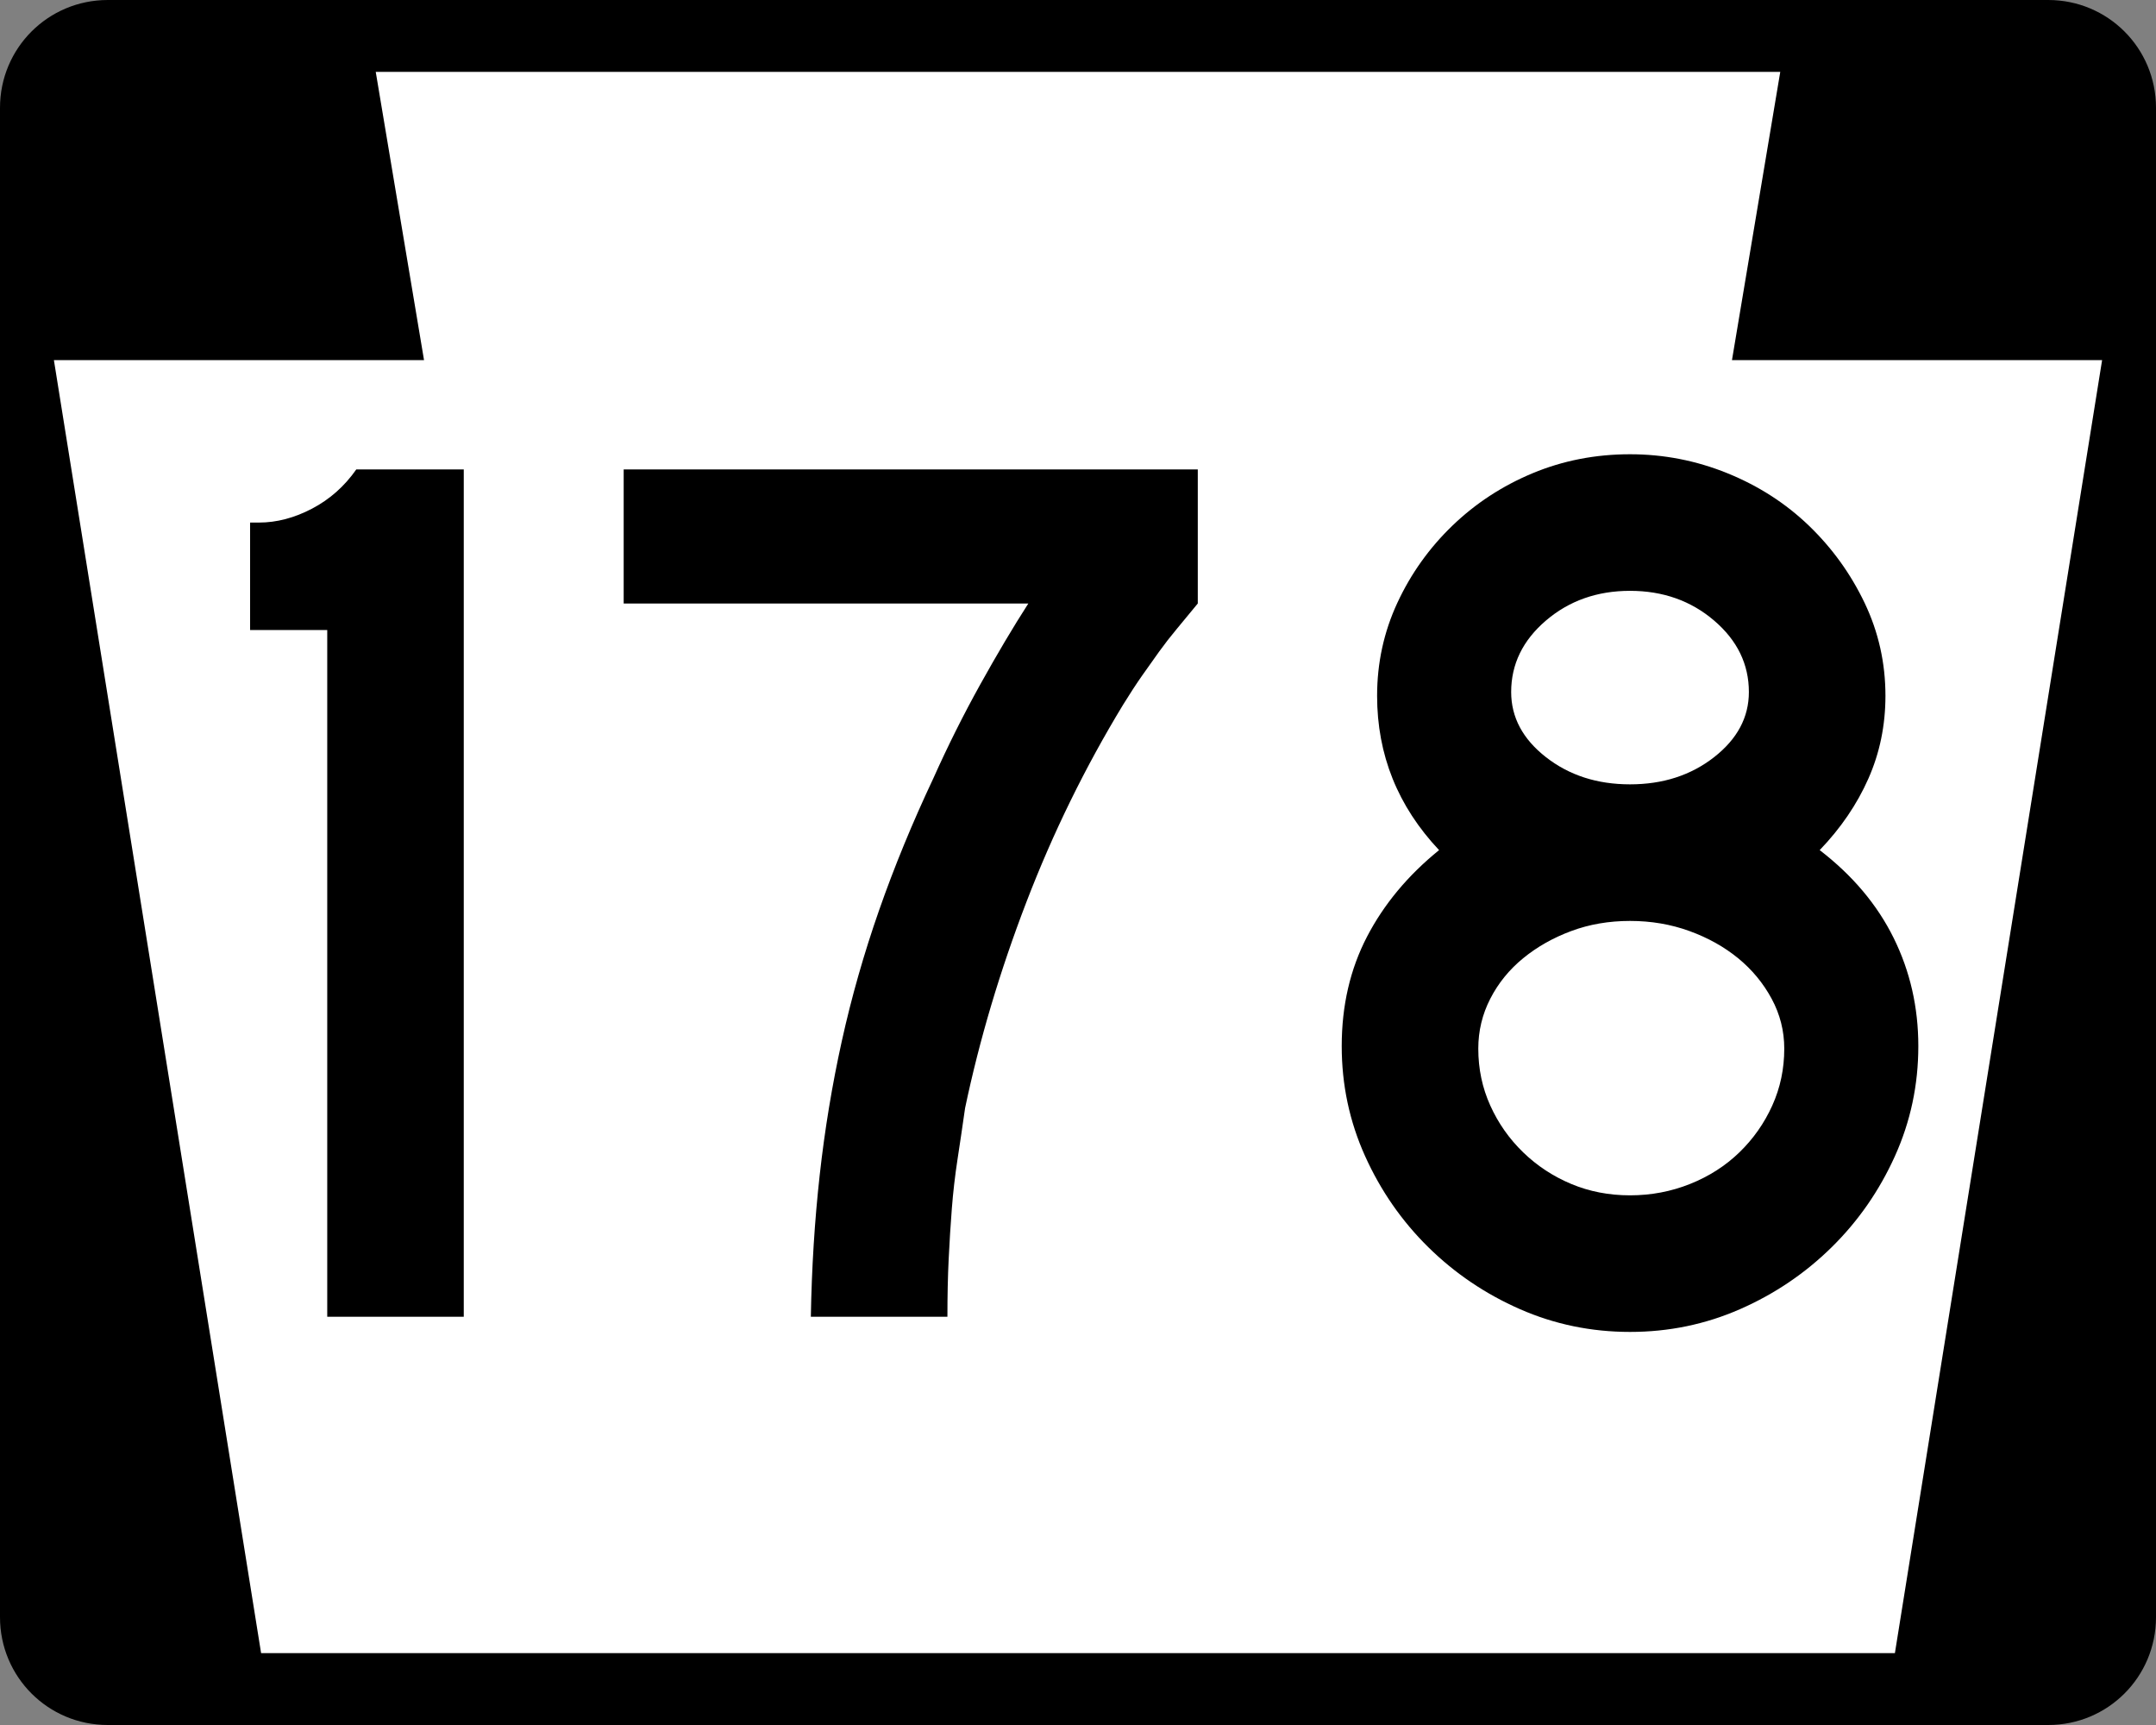
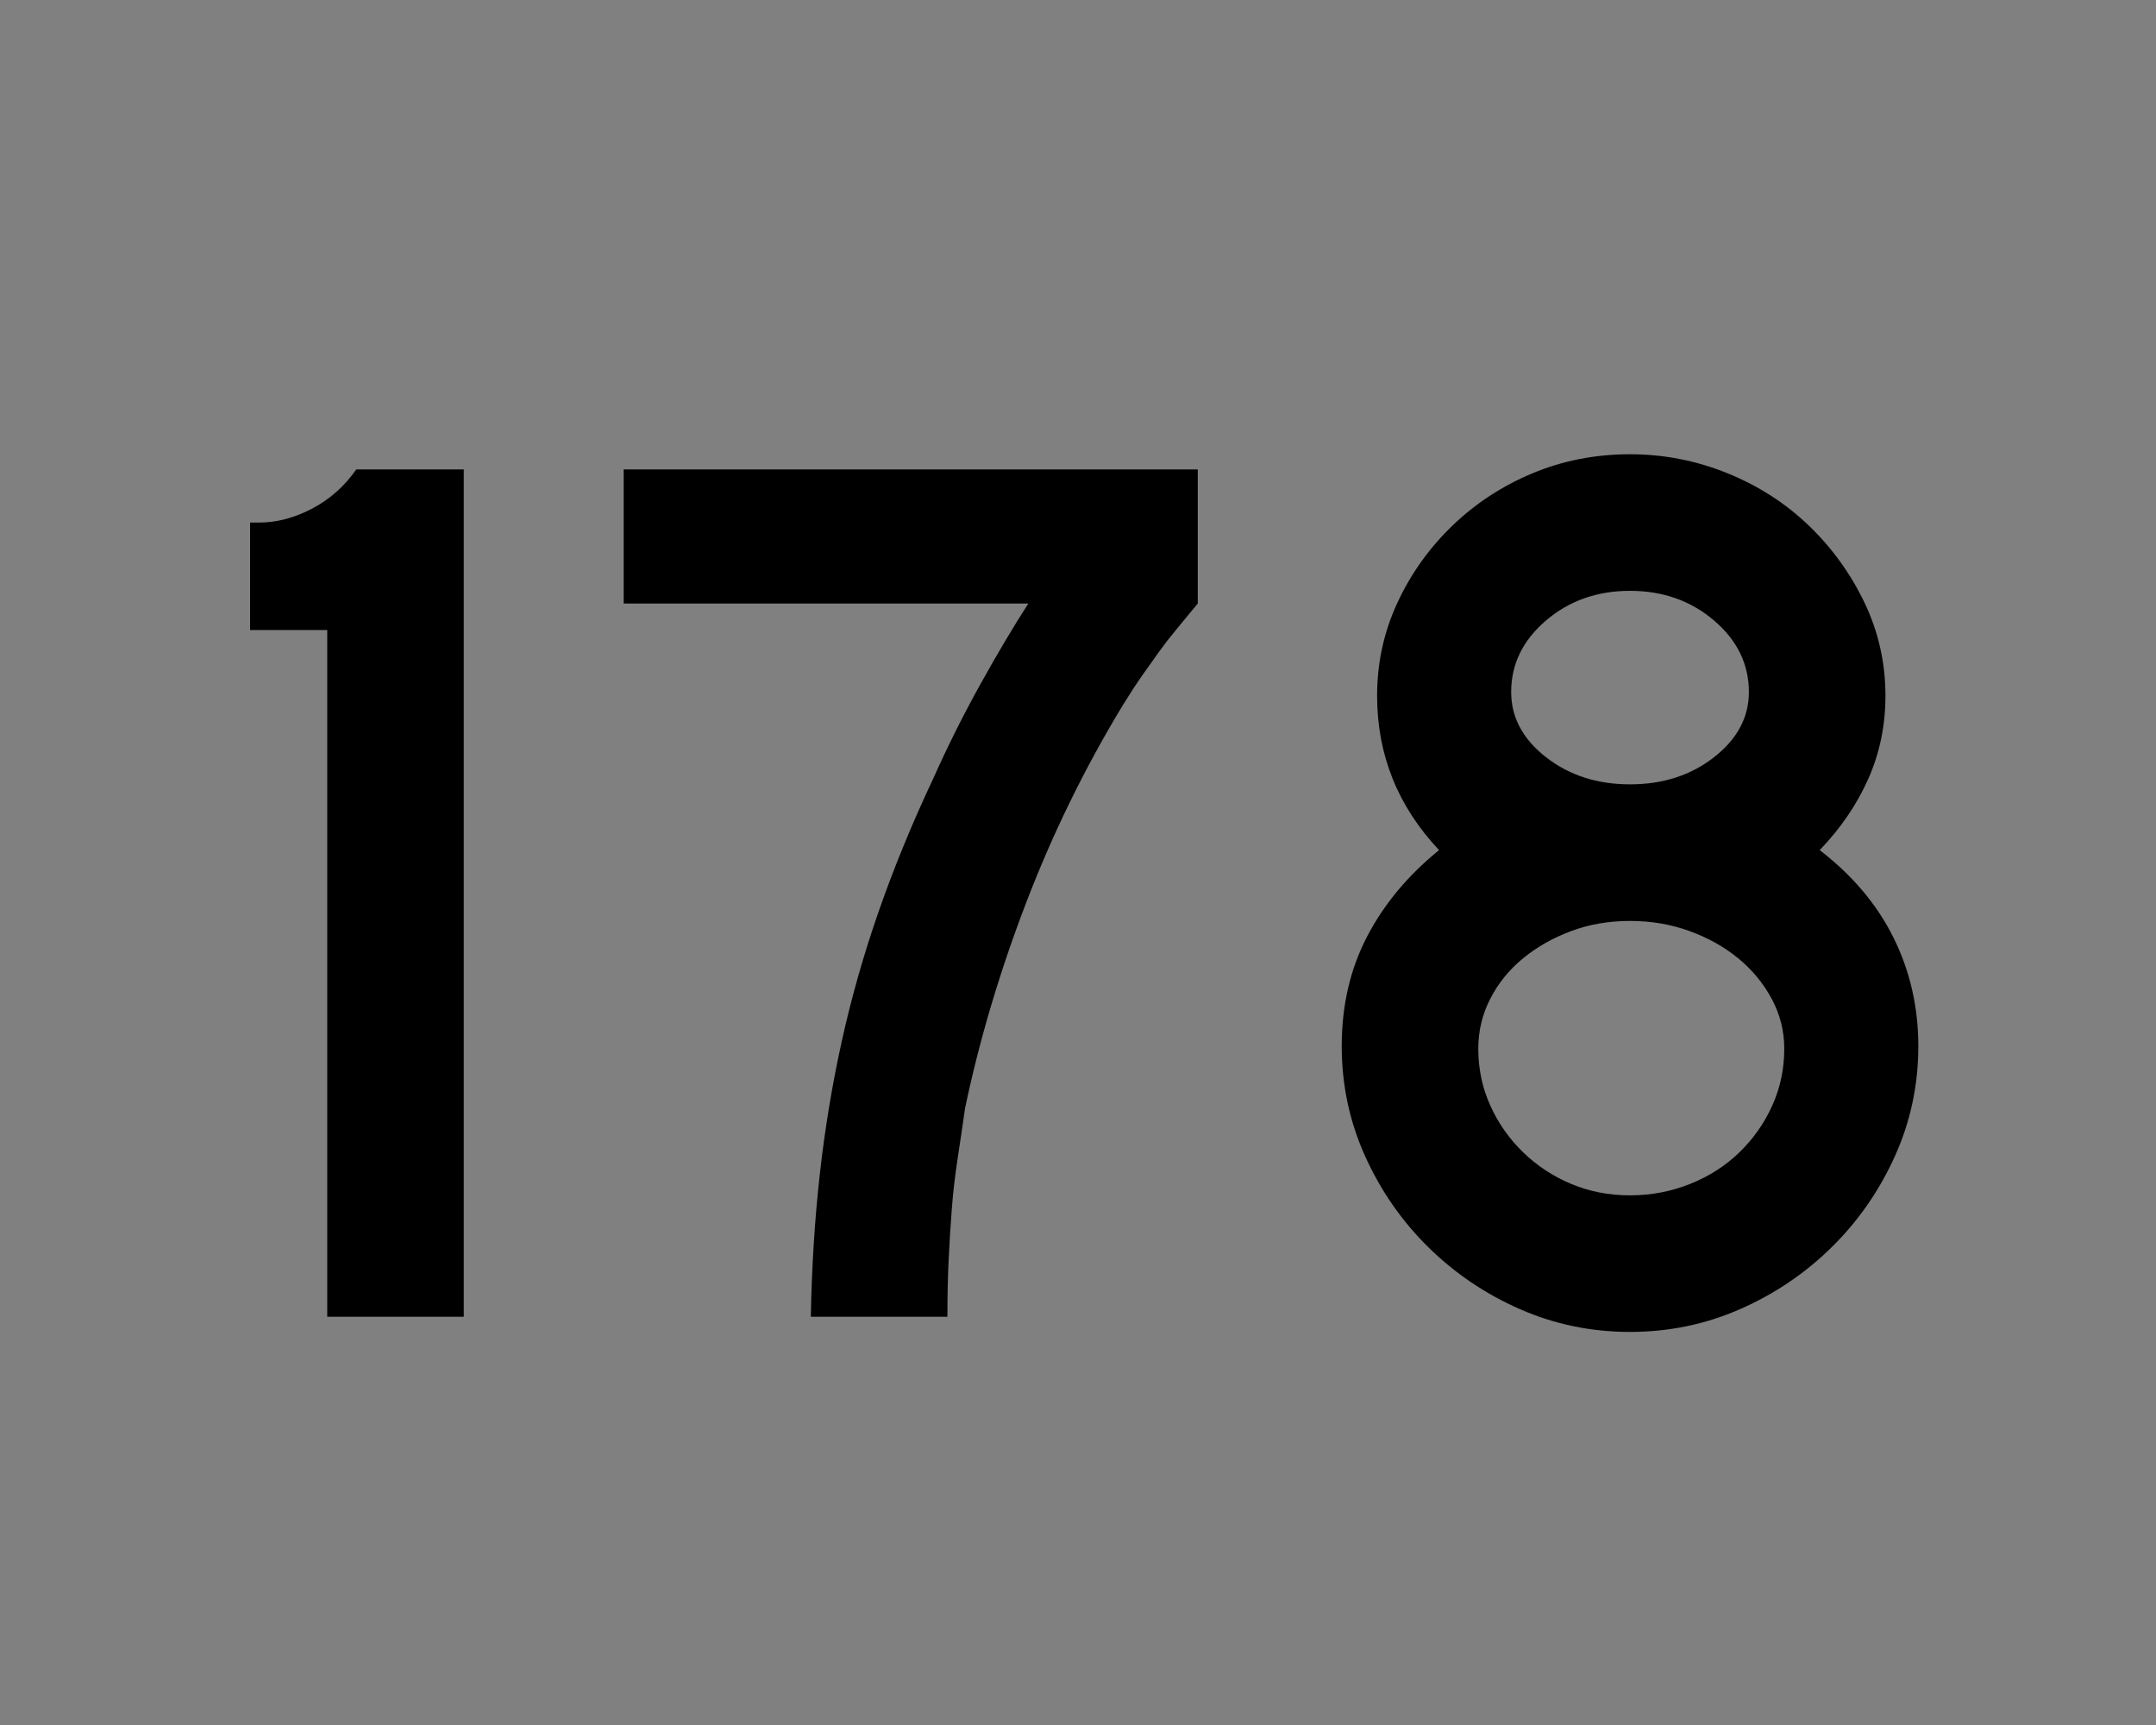
<svg xmlns="http://www.w3.org/2000/svg" version="1.0" width="750" height="600" id="svg2">
  <rect width="100%" height="100%" fill="#808080" stroke="none" />
  <defs id="defs4" />
  <g id="layer1">
    <g id="g1876">
-       <path d="M 37.5,0 L 712.501,0 C 733.276,0 750.001,16.725 750.001,37.5 L 750.001,562.5 C 750.001,583.275 733.276,600 712.501,600 L 37.5,600 C 16.725,600 0,583.275 0,562.5 L 0,37.5 C 0,16.725 16.725,0 37.5,0 z " id="rect1880" />
-       <path d="M 130.708,25 L 147.505,125.256 L 18.75,125.256 L 90.827,575 L 659.174,575 L 731.251,125.256 L 602.495,125.256 L 619.292,25 L 130.708,25 z " style="fill:white;fill-opacity:1;fill-rule:evenodd;stroke:none;stroke-width:1px;stroke-linecap:butt;stroke-linejoin:miter;stroke-opacity:1" id="path8224" />
      <path d="M 113.836,458 L 113.836,219.147 L 87.001,219.147 L 87.001,181.761 L 90.075,181.761 C 96.232,181.762 102.39,180.148 108.547,176.922 C 114.704,173.696 119.836,169.147 123.944,163.276 L 161.33,163.276 L 161.33,458 L 113.836,458 z M 416.668,209.911 C 414.028,213.133 411.607,216.064 409.406,218.704 C 407.204,221.344 405.15,223.984 403.244,226.624 C 401.338,229.265 399.36,232.05 397.311,234.981 C 395.261,237.912 393.059,241.283 390.706,245.096 C 377.514,266.798 366.301,289.672 357.065,313.719 C 347.829,337.766 340.715,361.665 335.721,385.417 C 334.844,391.574 333.967,397.512 333.09,403.23 C 332.213,408.949 331.553,414.668 331.11,420.386 C 330.667,426.105 330.3,431.971 330.009,437.985 C 329.718,443.999 329.573,450.671 329.573,458 L 282.065,458 C 282.361,440.988 283.388,424.566 285.146,408.734 C 286.905,392.903 289.469,377.362 292.838,362.113 C 296.208,346.863 300.532,331.687 305.813,316.585 C 311.093,301.483 317.397,286.16 324.727,270.615 C 329.712,259.473 335.137,248.622 341.004,238.062 C 346.87,227.502 352.443,218.118 357.723,209.911 L 216.959,209.911 L 216.959,163.276 L 416.668,163.276 L 416.668,209.911 L 416.668,209.911 z M 667.321,363.871 C 667.321,377.358 664.607,390.113 659.179,402.136 C 653.751,414.16 646.42,424.718 637.184,433.81 C 627.948,442.903 617.319,450.087 605.295,455.363 C 593.272,460.638 580.517,463.276 567.03,463.276 C 553.534,463.276 540.775,460.638 528.752,455.363 C 516.728,450.087 506.099,442.903 496.863,433.81 C 487.627,424.718 480.298,414.16 474.874,402.136 C 469.451,390.113 466.739,377.358 466.739,363.871 C 466.739,349.794 469.67,337.111 475.532,325.821 C 481.394,314.531 489.753,304.488 500.608,295.691 C 486.236,280.441 479.049,262.552 479.049,242.022 C 479.049,230.585 481.396,219.807 486.09,209.69 C 490.784,199.573 497.163,190.628 505.226,182.855 C 513.289,175.083 522.599,168.998 533.155,164.599 C 543.71,160.2 555.002,158.001 567.03,158.001 C 578.763,158.001 590.052,160.2 600.899,164.599 C 611.745,168.998 621.203,175.083 629.271,182.855 C 637.338,190.628 643.791,199.573 648.628,209.69 C 653.465,219.807 655.883,230.585 655.884,242.022 C 655.883,252.287 653.903,261.892 649.944,270.836 C 645.983,279.781 640.338,288.066 633.009,295.691 C 644.446,304.488 653.024,314.677 658.743,326.257 C 664.461,337.838 667.321,350.376 667.321,363.871 L 667.321,363.871 z M 608.376,240.706 C 608.376,231.023 604.344,222.736 596.281,215.845 C 588.218,208.954 578.467,205.509 567.03,205.508 C 555.593,205.509 545.843,208.954 537.779,215.845 C 529.716,222.736 525.684,231.023 525.684,240.706 C 525.684,249.503 529.716,257.054 537.779,263.359 C 545.843,269.664 555.593,272.816 567.03,272.816 C 578.467,272.816 588.218,269.664 596.281,263.359 C 604.344,257.054 608.376,249.503 608.376,240.706 L 608.376,240.706 z M 620.686,364.744 C 620.686,358.587 619.22,352.797 616.29,347.373 C 613.358,341.95 609.474,337.258 604.638,333.298 C 599.8,329.338 594.155,326.186 587.703,323.841 C 581.251,321.496 574.36,320.324 567.03,320.324 C 559.701,320.324 552.883,321.496 546.579,323.841 C 540.274,326.186 534.701,329.338 529.859,333.298 C 525.017,337.258 521.205,341.95 518.422,347.373 C 515.639,352.797 514.247,358.587 514.247,364.744 C 514.247,371.787 515.639,378.387 518.422,384.544 C 521.205,390.701 525.017,396.125 529.859,400.814 C 534.701,405.504 540.274,409.168 546.579,411.808 C 552.883,414.448 559.701,415.769 567.03,415.768 C 574.36,415.769 581.324,414.448 587.925,411.808 C 594.525,409.168 600.243,405.504 605.081,400.814 C 609.917,396.125 613.728,390.701 616.511,384.544 C 619.294,378.387 620.686,371.787 620.686,364.744 L 620.686,364.744 z " style="font-size:439.878px" id="text1876" />
    </g>
  </g>
</svg>